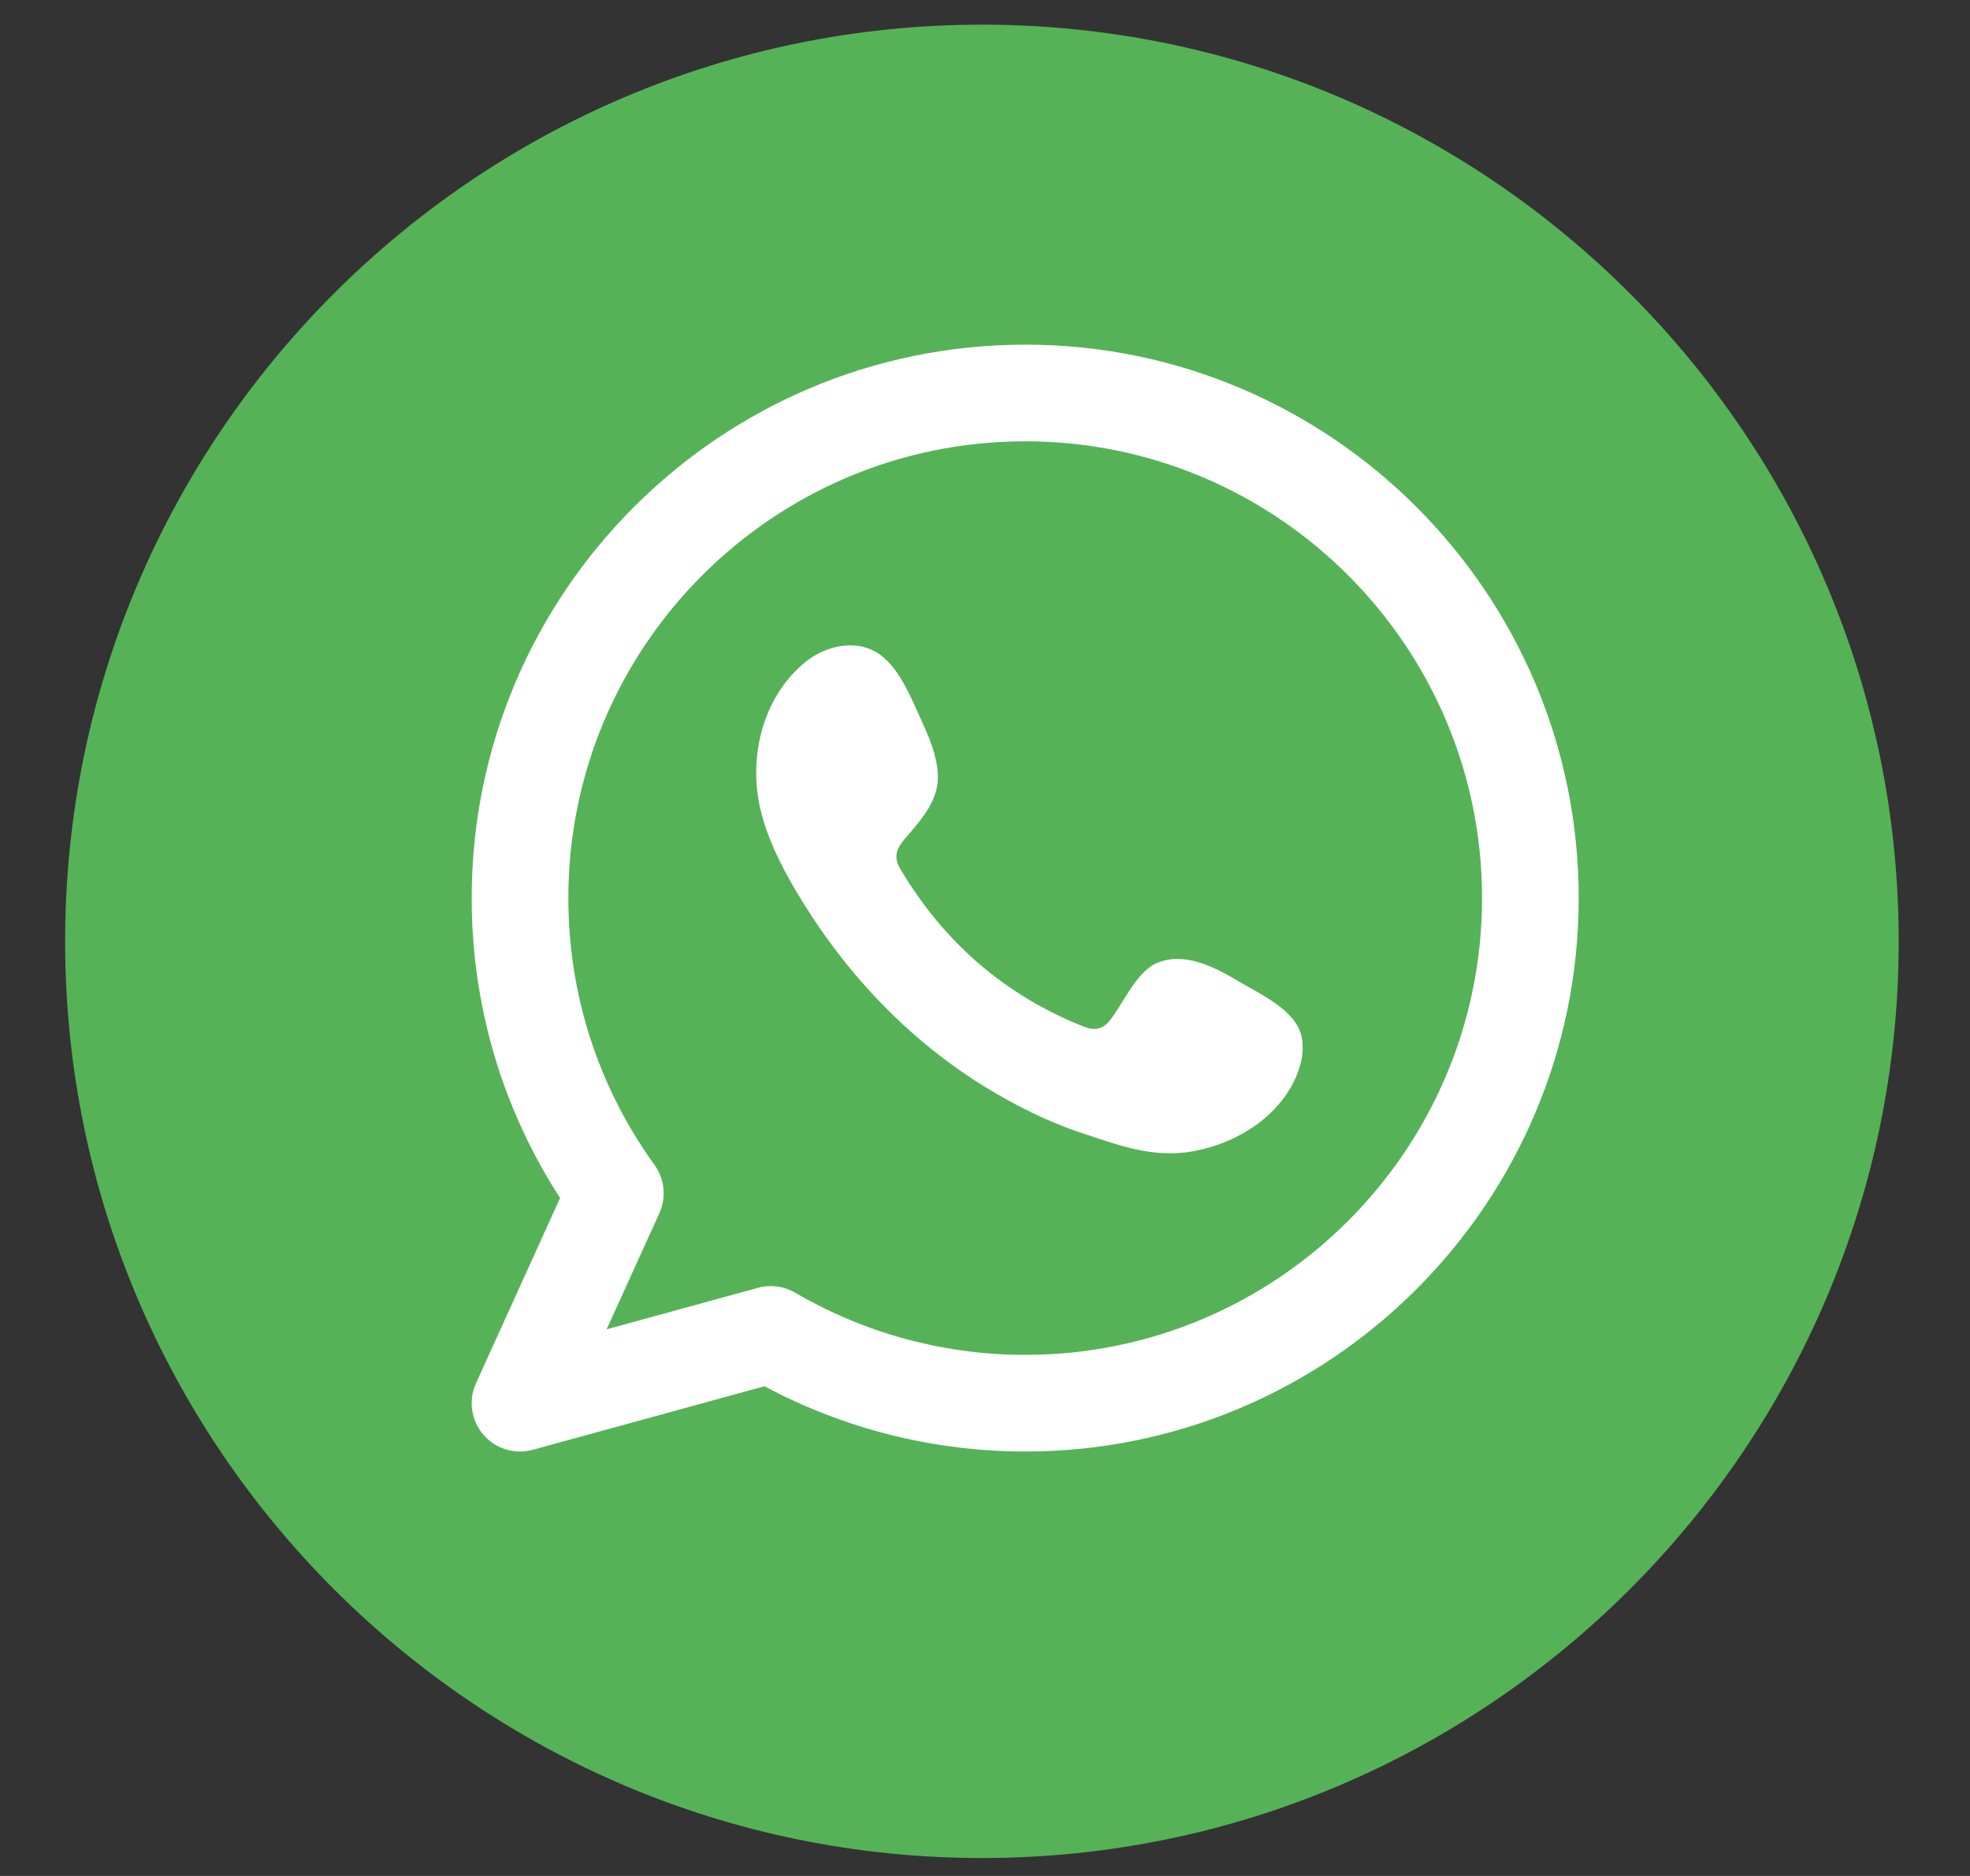
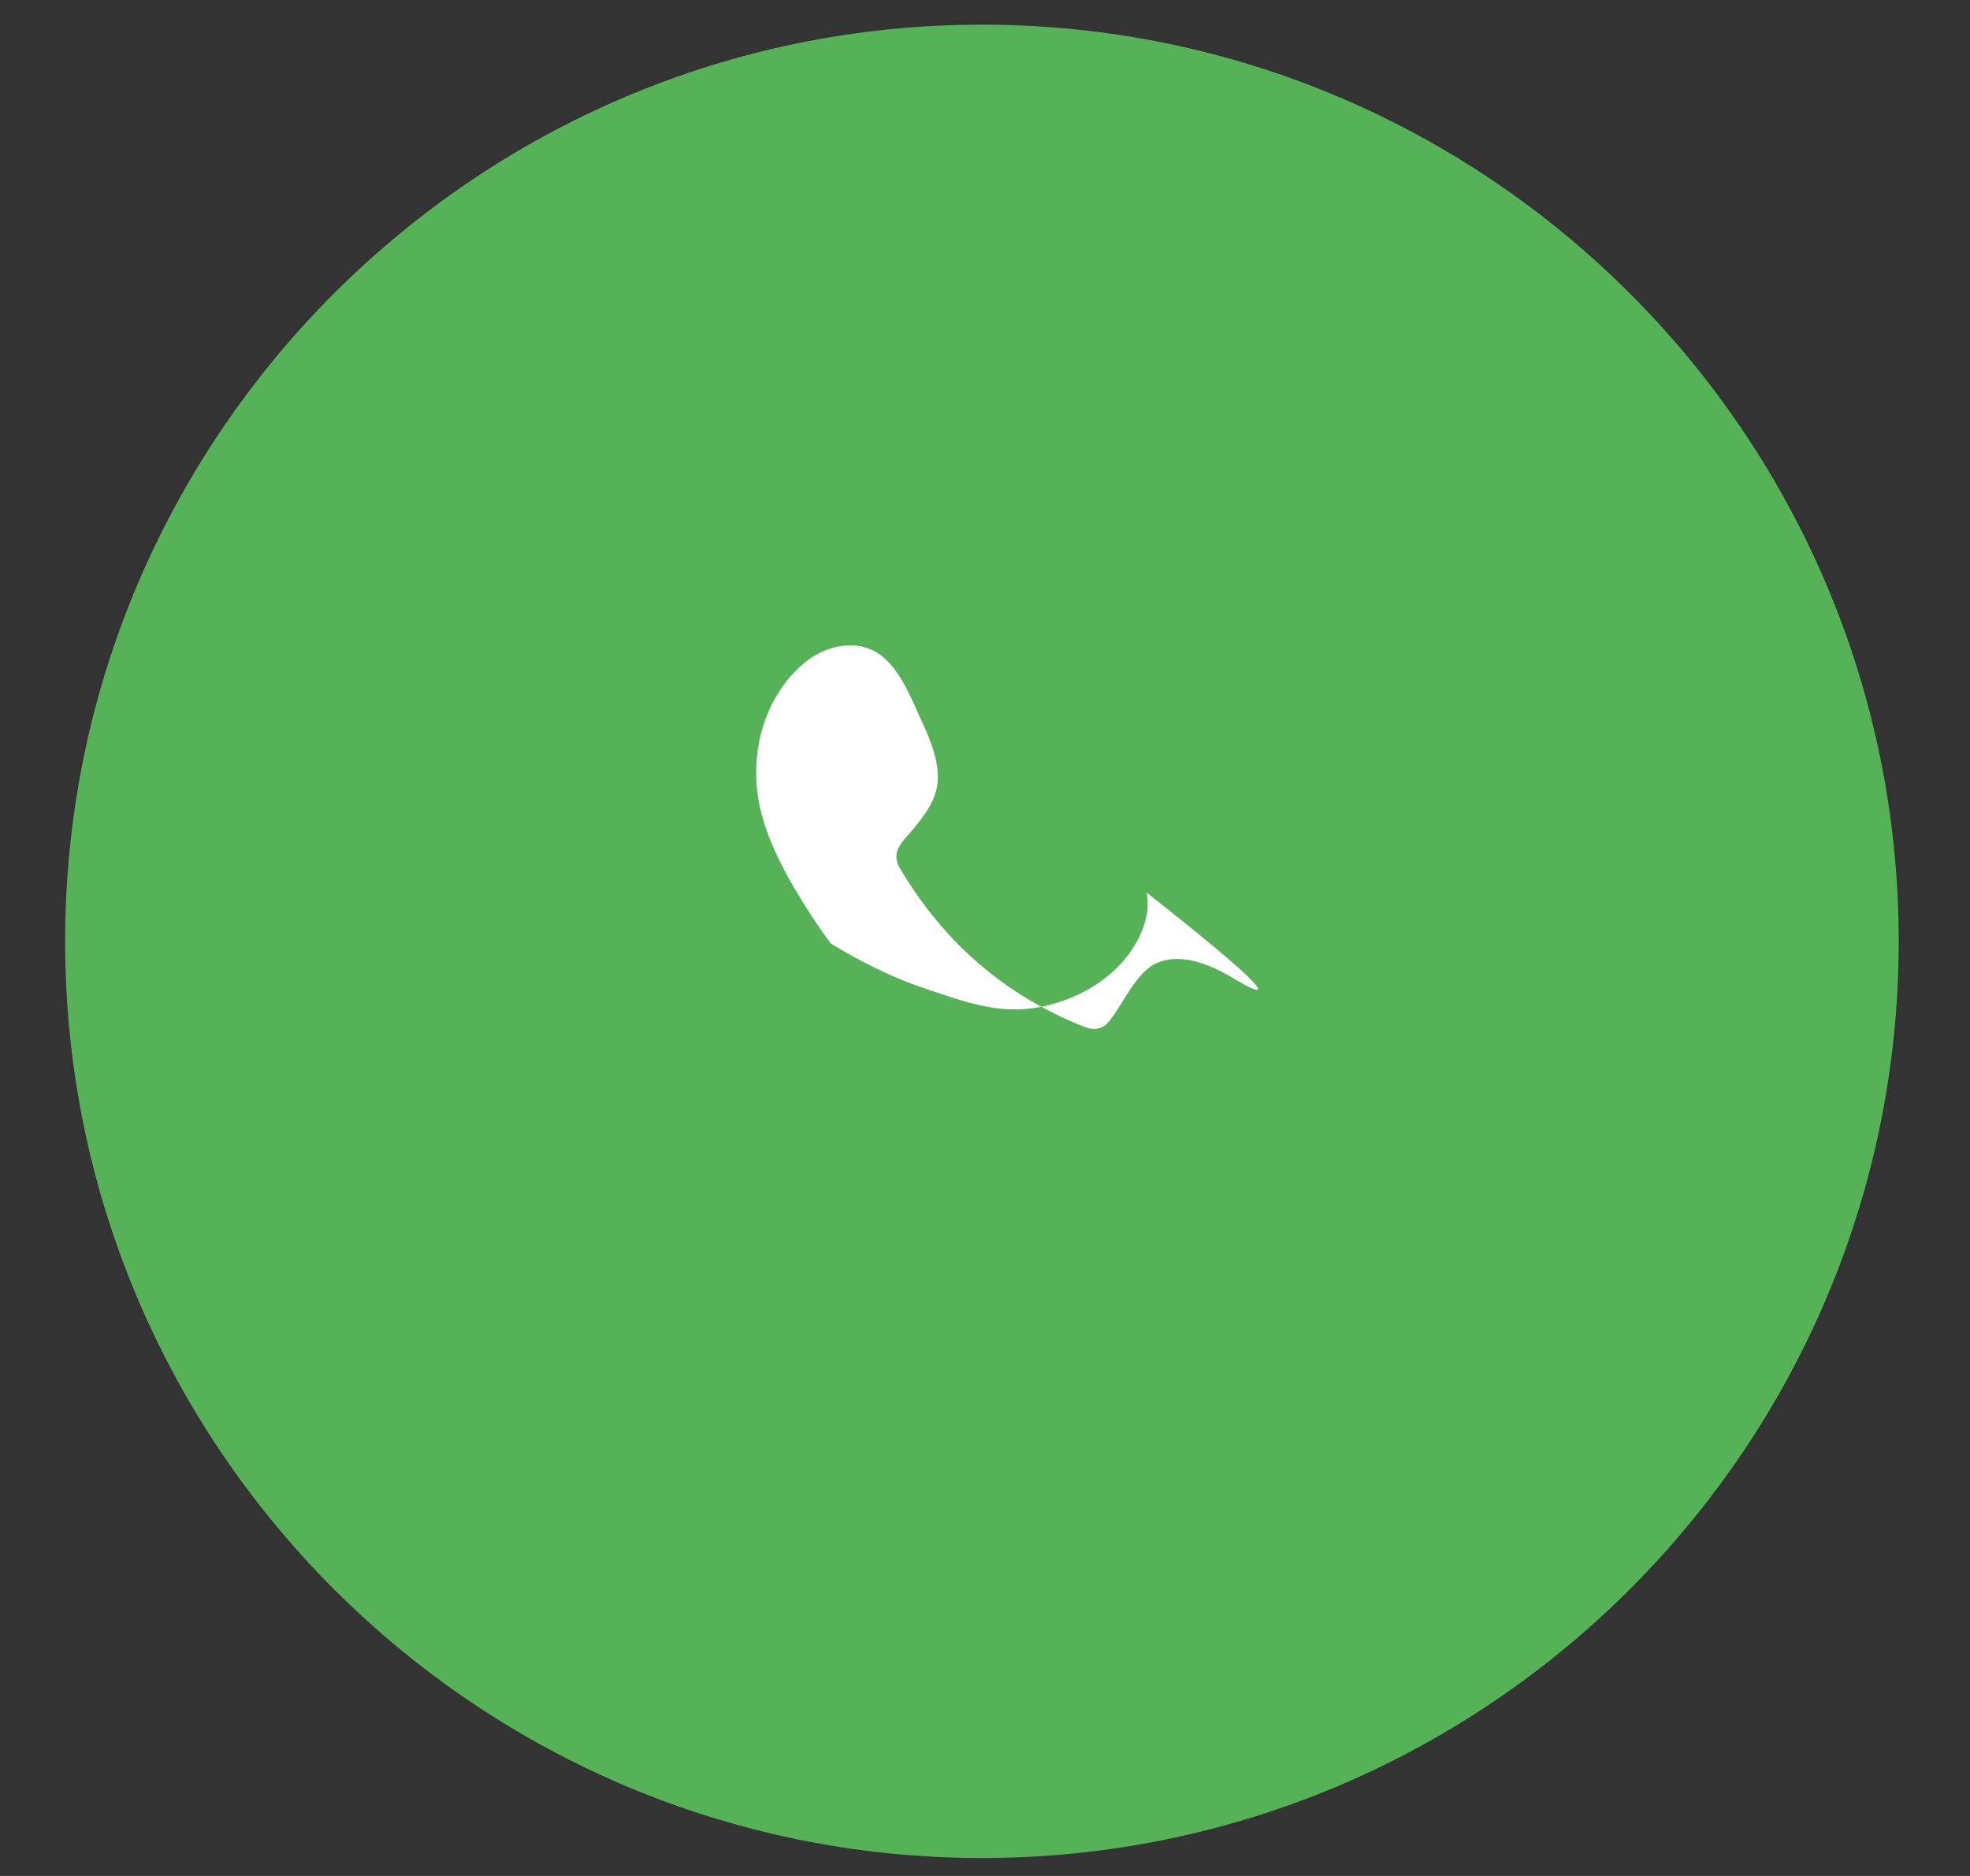
<svg xmlns="http://www.w3.org/2000/svg" version="1.1" id="Capa_1" x="0px" y="0px" viewBox="0 0 2381.1 2267.72" style="enable-background:new 0 0 2381.1 2267.72;" xml:space="preserve">
  <rect x="0" y="0" width="2381.1" height="2267.72" fill="#333333" stroke="none" />
  <style type="text/css">
	.st0{fill:#56B257;}
	.st1{fill-rule:evenodd;clip-rule:evenodd;fill:#FFFFFF;}
</style>
  <g>
    <g>
      <path class="st0" d="M1186.84,2246.03c-611.02,0-1108.12-497.09-1108.12-1108.11S575.82,29.81,1186.84,29.81    c611.01,0,1108.1,497.09,1108.1,1108.11S1797.85,2246.03,1186.84,2246.03z" />
    </g>
    <g>
      <g>
-         <path class="st1" d="M1239.13,416.61c-368.91,0-669.02,300.11-669.02,669.02c0,129.77,36.84,254.41,106.85,362.58l-101.63,223.87     c-9.37,20.64-5.96,44.82,8.75,62.06c11.27,13.21,27.6,20.51,44.45,20.51c5.15,0,10.34-0.68,15.45-2.09l280.03-76.83     c96.68,51.7,205.09,78.91,315.12,78.91c368.9,0,669.02-300.12,669.02-669.03C1908.15,716.72,1608.03,416.61,1239.13,416.61z      M1239.13,1637.81c-97.71,0-193.85-26-278.03-75.18c-9.03-5.27-19.21-7.97-29.47-7.97c-5.18,0-10.38,0.69-15.46,2.08     l-182.94,50.19l63.72-140.36c8.66-19.09,6.44-41.34-5.82-58.33c-68.16-94.47-104.18-206.02-104.18-322.6     c0-304.47,247.7-552.17,552.18-552.17s552.18,247.7,552.18,552.17C1791.31,1390.1,1543.61,1637.81,1239.13,1637.81z" />
-       </g>
+         </g>
      <g>
-         <path class="st1" d="M1496.35,1185.81c-28.02-16.76-64.48-35.47-97.48-21.97c-25.32,10.37-41.49,50-57.89,70.24     c-8.43,10.39-18.47,12.01-31.4,6.81c-95.06-37.86-167.9-101.32-220.35-188.75c-8.88-13.59-7.29-24.3,3.42-36.91     c15.85-18.65,35.75-39.83,40.03-64.99c4.28-25.14-7.51-54.54-17.9-76.92c-13.28-28.61-28.13-69.4-56.78-85.59     c-26.36-14.88-61.05-6.55-84.52,12.56c-40.51,32.99-60.05,84.67-59.47,135.91c0.17,14.56,1.96,29.08,5.36,43.13     c8.18,33.8,23.79,65.35,41.37,95.35c13.25,22.62,27.65,44.57,43.2,65.68c50.84,69.07,114.1,129.09,187.33,173.94     c36.59,22.41,76.01,42.07,116.83,55.55c45.78,15.12,86.56,30.87,135.99,21.48c51.75-9.83,102.77-41.86,123.31-91.73     c6.08-14.76,9.13-31.21,5.73-46.8C1566.07,1220.58,1522.42,1201.41,1496.35,1185.81z" />
+         <path class="st1" d="M1496.35,1185.81c-28.02-16.76-64.48-35.47-97.48-21.97c-25.32,10.37-41.49,50-57.89,70.24     c-8.43,10.39-18.47,12.01-31.4,6.81c-95.06-37.86-167.9-101.32-220.35-188.75c-8.88-13.59-7.29-24.3,3.42-36.91     c15.85-18.65,35.75-39.83,40.03-64.99c4.28-25.14-7.51-54.54-17.9-76.92c-13.28-28.61-28.13-69.4-56.78-85.59     c-26.36-14.88-61.05-6.55-84.52,12.56c-40.51,32.99-60.05,84.67-59.47,135.91c0.17,14.56,1.96,29.08,5.36,43.13     c8.18,33.8,23.79,65.35,41.37,95.35c13.25,22.62,27.65,44.57,43.2,65.68c36.59,22.41,76.01,42.07,116.83,55.55c45.78,15.12,86.56,30.87,135.99,21.48c51.75-9.83,102.77-41.86,123.31-91.73     c6.08-14.76,9.13-31.21,5.73-46.8C1566.07,1220.58,1522.42,1201.41,1496.35,1185.81z" />
      </g>
    </g>
  </g>
</svg>